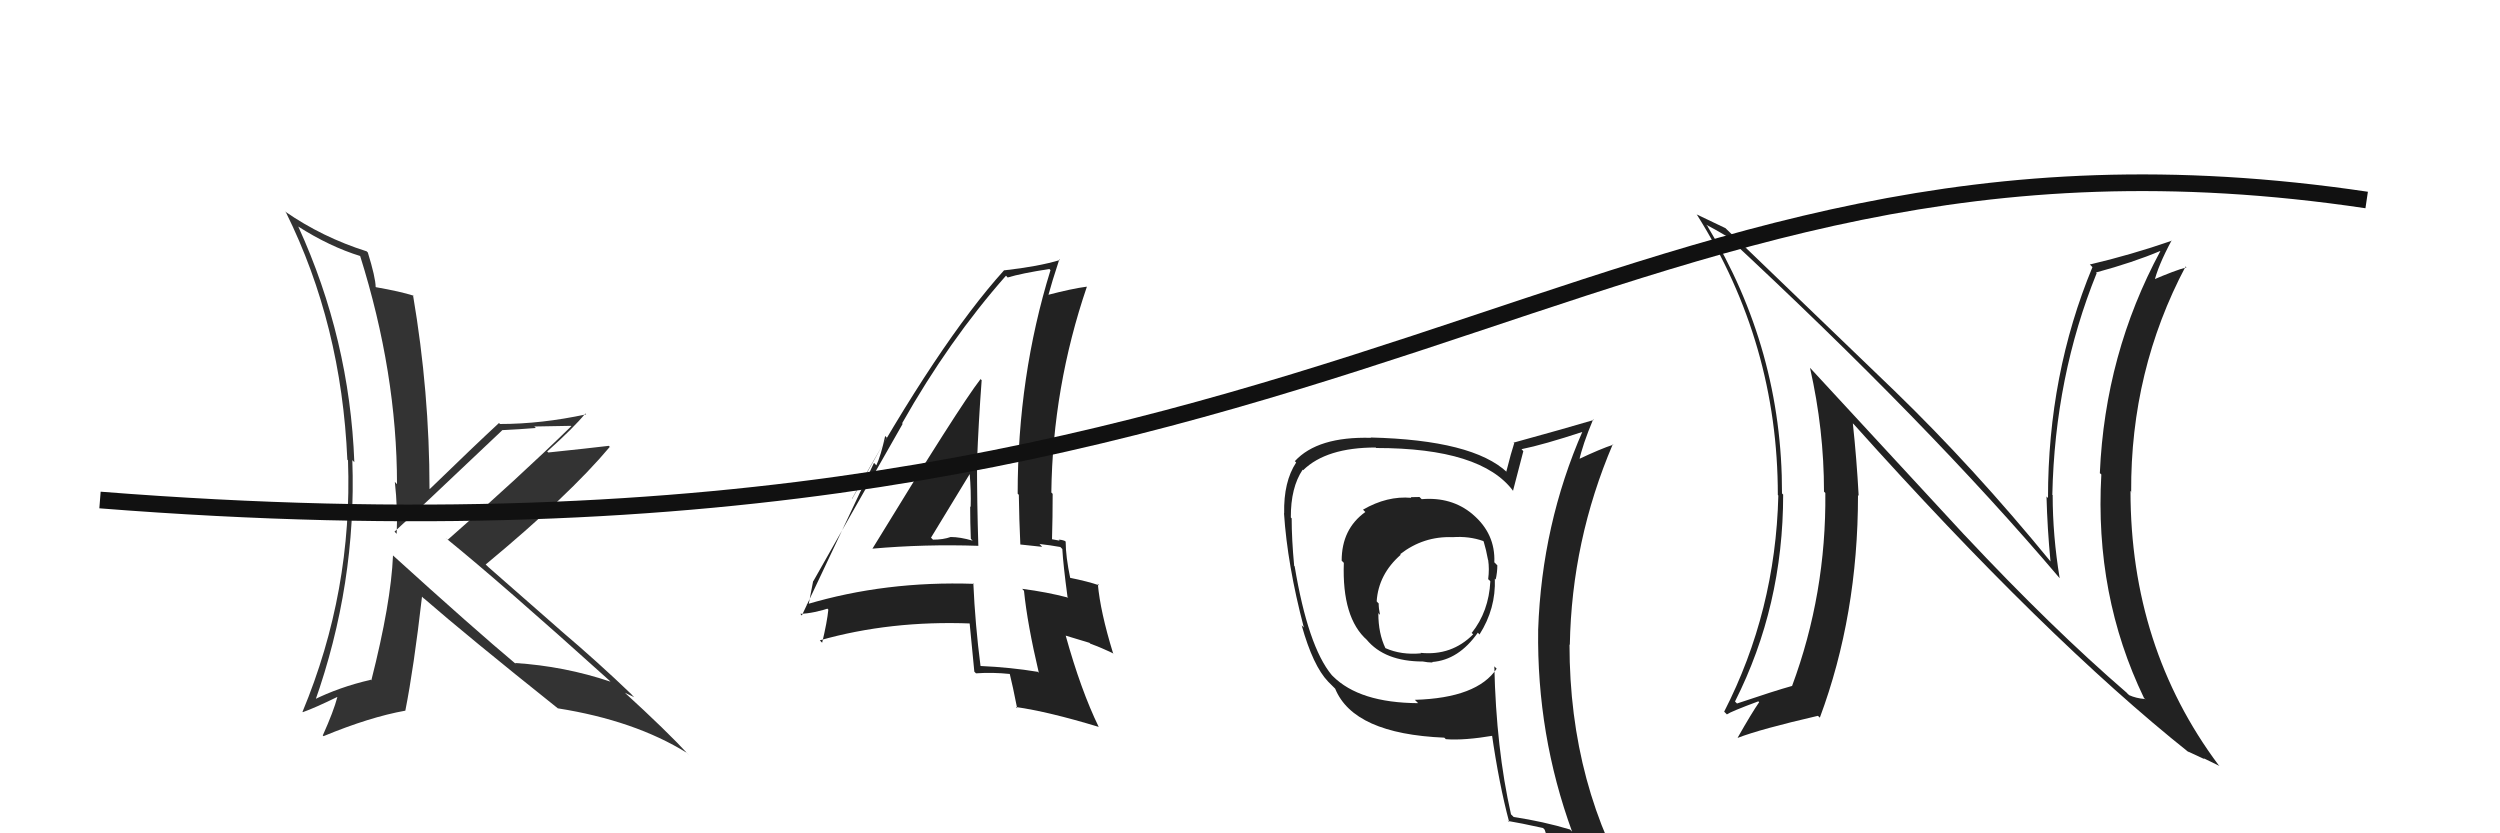
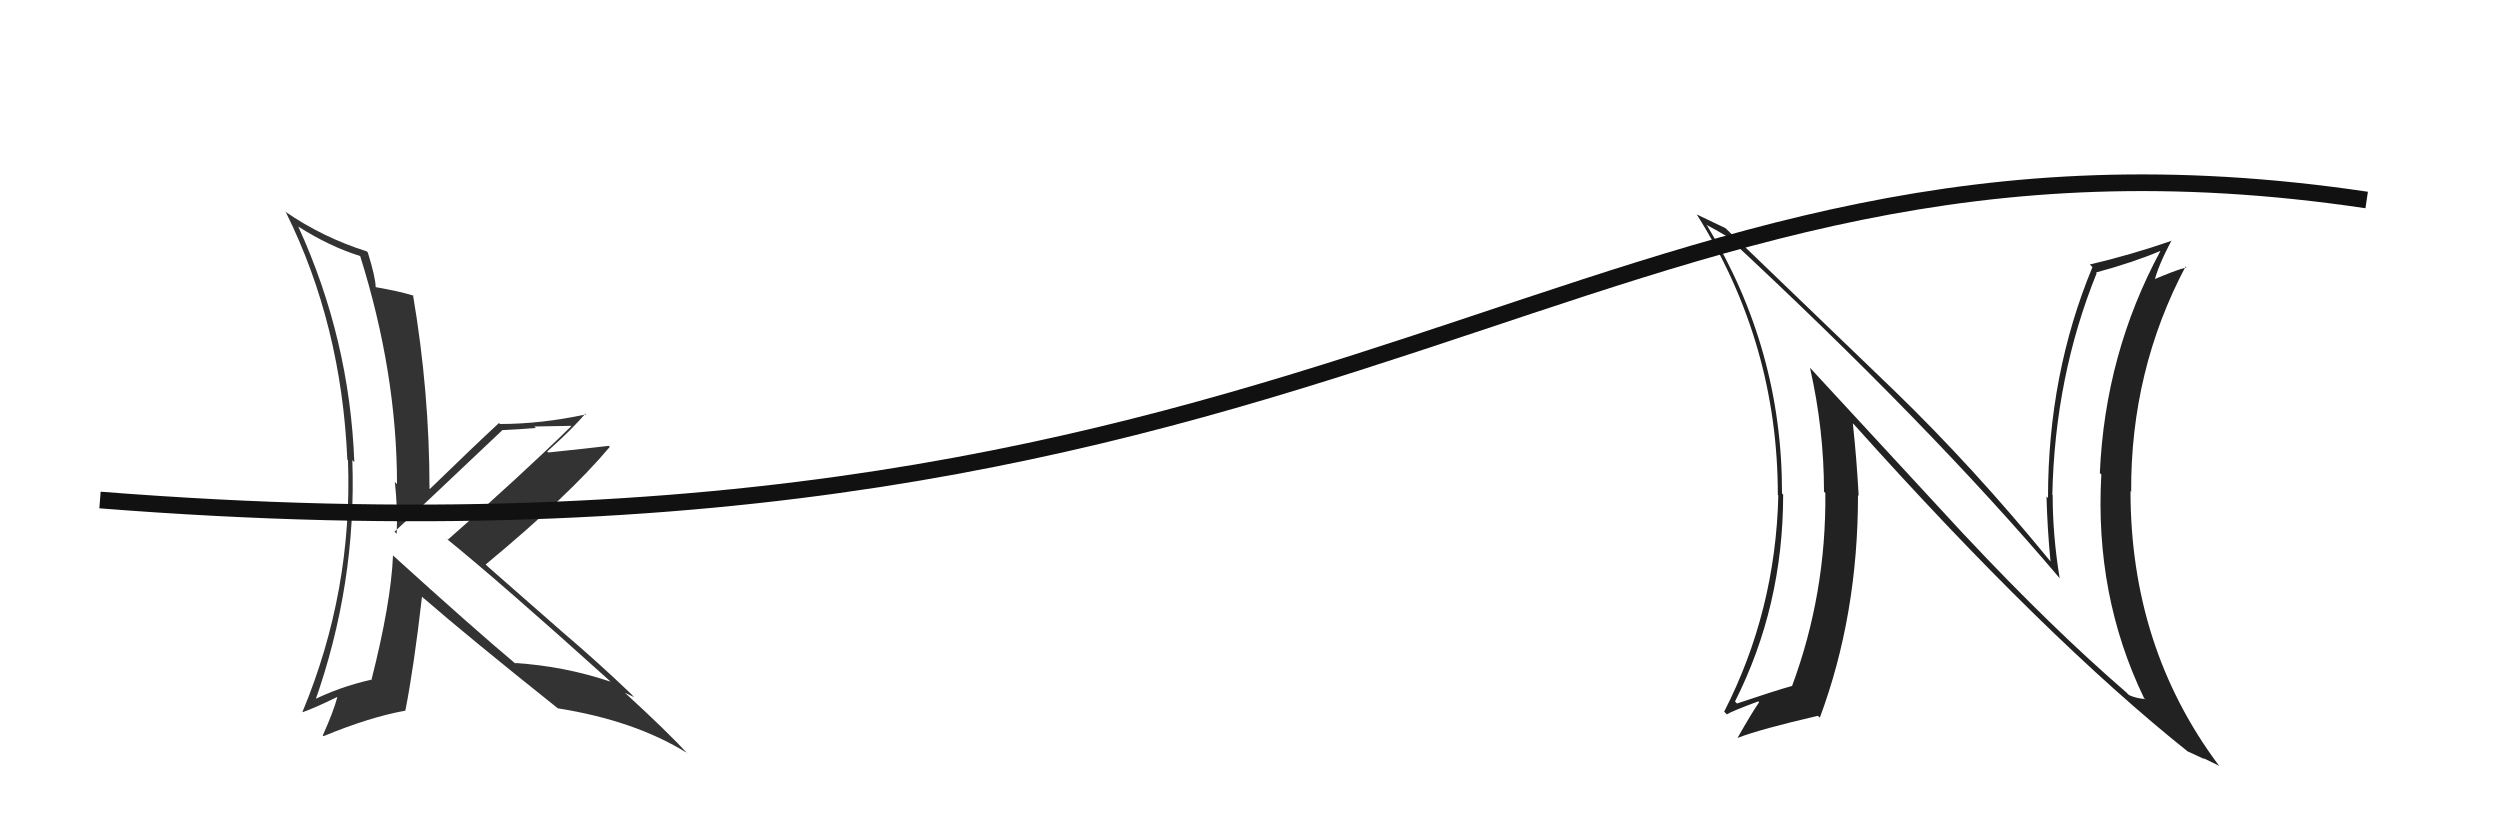
<svg xmlns="http://www.w3.org/2000/svg" width="150" height="50" viewBox="0,0,150,50">
-   <path fill="#222" d="M52.34 32.93L52.33 32.92L52.33 32.92Q55.51 32.64 58.71 32.75L58.56 32.60L58.70 32.75Q58.62 30.15 58.62 27.75L58.59 27.72L58.62 27.76Q58.71 25.36 58.90 22.81L58.76 22.68L58.83 22.75Q57.55 24.40 52.34 32.93ZM62.17 40.21L62.17 40.21L62.27 40.31Q60.63 40.04 58.84 39.96L58.71 39.83L58.83 39.95Q58.51 37.47 58.40 34.99L58.59 35.19L58.44 35.03Q53.12 34.85 48.40 36.26L48.45 36.31L48.50 36.36Q48.60 35.85 48.79 34.86L48.82 34.89L48.80 34.87Q50.58 31.71 54.16 25.43L54.13 25.40L54.13 25.39Q56.93 20.43 60.36 16.54L60.35 16.53L60.46 16.65Q61.28 16.40 62.96 16.14L62.96 16.14L63.03 16.21Q61.06 22.58 61.06 29.62L61.17 29.73L61.13 29.69Q61.15 31.19 61.22 32.67L61.22 32.67L62.53 32.81L62.37 32.64Q63.01 32.71 63.62 32.82L63.75 32.95L63.74 32.95Q63.79 33.87 64.05 35.81L64.09 35.85L64.10 35.86Q62.81 35.52 61.33 35.33L61.30 35.30L61.44 35.45Q61.64 37.44 62.33 40.37ZM63.86 32.42L64.00 32.56L63.90 32.46Q63.71 32.38 63.52 32.38L63.58 32.44L63.10 32.35L63.12 32.37Q63.16 31.03 63.16 29.62L63.16 29.63L63.08 29.55Q63.16 23.23 65.21 17.21L65.18 17.18L65.20 17.20Q64.30 17.32 62.85 17.70L62.94 17.80L62.89 17.75Q63.10 16.96 63.56 15.56L63.68 15.68L63.60 15.60Q62.31 15.99 60.26 16.22L60.29 16.25L60.25 16.21Q56.33 20.55 51.12 29.92L51.13 29.93L53.21 26.26L53.11 26.16Q52.85 27.35 52.58 27.92L52.44 27.77L48.11 36.93L48.02 36.83Q48.80 36.81 49.94 36.43L49.89 36.38L49.62 36.49L49.70 36.58Q49.63 37.30 49.33 38.56L49.28 38.52L49.19 38.42Q53.43 37.22 58.26 37.41L58.23 37.38L58.17 37.31Q58.27 38.32 58.46 40.30L58.51 40.35L58.56 40.40Q59.55 40.33 60.61 40.44L60.59 40.42L60.58 40.41Q60.76 41.13 61.03 42.50L60.96 42.42L60.95 42.42Q62.91 42.70 65.91 43.61L65.83 43.52L65.93 43.63Q64.85 41.41 63.94 38.13L63.95 38.14L65.37 38.57L65.42 38.62Q66.13 38.88 66.82 39.22L66.85 39.26L66.78 39.18Q66.02 36.71 65.87 35.04L65.84 35.00L65.95 35.12Q65.30 34.89 64.16 34.66L64.13 34.63L64.22 34.72Q63.94 33.38 63.94 32.50ZM55.86 32.26L55.96 32.36L55.86 32.26Q56.63 30.98 58.19 28.43L58.31 28.54L58.18 28.42Q58.27 29.46 58.24 30.41L58.24 30.41L58.21 30.39Q58.21 31.38 58.25 32.33L58.19 32.27L58.36 32.44Q57.61 32.22 57.04 32.22L57.15 32.34L57.04 32.22Q56.59 32.38 55.98 32.38Z" />
  <path fill="#333" d="M23.59 33.34L23.49 33.24L23.58 33.33Q23.46 36.18 22.28 40.82L22.11 40.66L22.24 40.79Q20.36 41.22 18.76 42.02L18.78 42.04L18.88 42.14Q21.40 35.04 21.14 27.62L21.12 27.59L21.26 27.73Q20.98 20.34 17.90 13.60L17.72 13.43L17.86 13.57Q19.78 14.80 21.64 15.37L21.67 15.40L21.60 15.33Q23.82 22.38 23.82 29.05L23.80 29.03L23.69 28.91Q23.87 30.54 23.80 32.03L23.66 31.89L23.67 31.90Q24.91 30.77 30.12 25.83L30.15 25.86L30.11 25.81Q31.16 25.76 32.15 25.68L32.06 25.59L34.26 25.55L34.28 25.57Q31.16 28.62 26.86 32.39L26.74 32.27L26.84 32.36Q30.07 34.98 36.54 40.81L36.60 40.87L36.63 40.90Q33.87 39.97 30.90 39.78L30.92 39.80L31.00 39.88Q28.42 37.72 23.55 33.30ZM33.49 42.52L33.50 42.53L33.47 42.50Q38.08 43.23 41.21 45.17L41.24 45.21L41.36 45.33Q40.03 43.88 37.40 41.48L37.40 41.48L37.48 41.56Q37.78 41.71 38.05 41.83L37.93 41.71L37.88 41.65Q35.88 39.73 33.64 37.83L33.61 37.80L29.32 34.04L29.14 33.87Q34.16 29.71 36.59 26.81L36.63 26.86L36.53 26.75Q35.37 26.89 32.89 27.15L32.89 27.14L32.83 27.09Q34.44 25.65 35.12 24.81L35.14 24.83L35.17 24.86Q32.48 25.44 30.00 25.44L29.93 25.37L29.94 25.38Q28.53 26.68 25.79 29.34L25.72 29.27L25.77 29.32Q25.77 23.53 24.78 17.70L24.80 17.72L24.81 17.74Q24.03 17.49 22.55 17.23L22.57 17.24L22.54 17.22Q22.53 16.64 22.07 15.15L21.98 15.06L22.00 15.08Q19.34 14.24 17.09 12.68L17.20 12.79L17.16 12.75Q20.49 19.47 20.84 27.58L20.90 27.64L20.88 27.62Q21.16 35.48 18.15 42.71L18.28 42.85L18.17 42.73Q18.90 42.47 20.23 41.82L20.17 41.76L20.24 41.83Q20.02 42.67 19.37 44.12L19.31 44.06L19.41 44.17Q22.19 43.02 24.32 42.64L24.33 42.65L24.32 42.64Q24.83 40.06 25.32 35.80L25.45 35.93L25.42 35.89Q28.03 38.16 33.47 42.50Z" />
-   <path fill="#222" d="M85.20 29.85L85.20 29.85L85.17 29.82Q84.95 29.83 84.65 29.83L84.65 29.83L84.68 29.87Q83.23 29.74 81.78 30.58L81.92 30.72L81.92 30.72Q80.50 31.74 80.50 33.64L80.47 33.61L80.63 33.77Q80.51 37.08 82.03 38.41L82.08 38.46L81.99 38.37Q83.08 39.69 85.37 39.69L85.36 39.68L85.37 39.69Q85.66 39.75 85.96 39.75L85.94 39.73L85.93 39.72Q87.52 39.60 88.67 37.96L88.68 37.97L88.77 38.07Q89.76 36.51 89.69 34.72L89.73 34.76L89.74 34.78Q89.84 34.34 89.84 33.92L89.77 33.85L89.66 33.74Q89.73 32.02 88.36 30.86L88.29 30.79L88.34 30.84Q87.09 29.80 85.30 29.95ZM89.77 40.09L89.72 40.05L89.80 40.12Q88.63 41.88 84.89 41.99L85.08 42.18L85.09 42.19Q81.57 42.17 79.97 40.57L79.92 40.52L79.90 40.50Q78.48 38.78 77.68 33.98L77.77 34.07L77.65 33.95Q77.50 32.35 77.50 31.10L77.48 31.08L77.45 31.05Q77.44 29.25 78.16 28.18L78.09 28.11L78.19 28.21Q79.58 26.85 82.55 26.85L82.38 26.69L82.57 26.88Q88.89 26.88 90.80 29.47L90.69 29.37L90.78 29.45Q90.98 28.67 91.40 27.07L91.40 27.07L91.29 26.95Q92.59 26.69 95.02 25.89L94.96 25.84L94.97 25.84Q92.51 31.46 92.29 37.77L92.28 37.77L92.29 37.78Q92.20 44.08 94.33 49.91L94.30 49.87L94.20 49.77Q92.61 49.29 90.82 49.02L90.76 48.96L90.66 48.86Q89.77 44.93 89.66 39.98ZM90.39 49.16L90.54 49.32L90.49 49.26Q91.17 49.37 92.58 49.68L92.55 49.65L92.68 49.78Q92.90 50.50 93.48 51.91L93.45 51.88L93.42 51.86Q96.09 52.65 98.37 53.95L98.22 53.80L98.24 53.82Q94.17 47.20 94.17 38.67L94.19 38.69L94.19 38.69Q94.30 32.44 96.77 26.65L96.74 26.62L96.80 26.68Q96.05 26.92 94.68 27.57L94.75 27.64L94.75 27.64Q94.94 26.72 95.59 25.16L95.55 25.13L95.62 25.20Q94.01 25.68 90.81 26.56L90.91 26.65L90.85 26.60Q90.68 27.11 90.38 28.29L90.46 28.37L90.43 28.34Q88.37 26.40 82.24 26.25L82.31 26.32L82.27 26.27Q79.06 26.18 77.69 27.67L77.80 27.78L77.77 27.75Q77.01 28.90 77.05 30.80L76.98 30.73L77.04 30.79Q77.24 33.88 78.23 37.65L78.20 37.62L78.10 37.52Q78.78 39.95 79.69 40.90L79.79 41.00L80.05 41.26L80.11 41.32Q81.22 44.03 86.66 44.26L86.69 44.29L86.75 44.35Q87.83 44.44 89.66 44.13L89.65 44.12L89.50 43.97Q89.94 47.04 90.55 49.32ZM86.99 32.06L87.05 32.12L87.16 32.23Q88.15 32.16 88.99 32.46L89.07 32.54L89.02 32.49Q89.17 32.98 89.28 33.59L89.39 33.70L89.29 33.60Q89.37 34.14 89.29 34.75L89.39 34.84L89.42 34.88Q89.33 36.69 88.30 37.98L88.22 37.90L88.39 38.06Q87.10 39.36 85.23 39.17L85.33 39.27L85.26 39.20Q84.08 39.31 83.13 38.89L83.00 38.77L83.13 38.90Q82.70 38.01 82.70 36.80L82.64 36.73L82.80 36.89Q82.72 36.51 82.72 36.20L82.69 36.18L82.60 36.08Q82.71 34.45 84.05 33.28L84.04 33.28L84.01 33.25Q85.41 32.16 87.16 32.23Z" />
  <path fill="#222" d="M117.84 32.07L108.65 22.12L108.60 22.07Q109.44 25.77 109.44 29.50L109.59 29.65L109.52 29.58Q109.58 35.62 107.52 41.17L107.37 41.02L107.51 41.16Q106.47 41.45 104.22 42.21L104.22 42.21L104.10 42.09Q106.99 36.37 106.99 29.67L106.95 29.64L106.92 29.60Q106.94 20.98 102.44 13.56L102.55 13.66L102.37 13.48Q102.92 13.77 103.61 14.18L103.50 14.08L103.51 14.09Q115.73 25.43 123.57 34.68L123.53 34.64L123.58 34.69Q123.16 32.14 123.16 29.70L123.18 29.73L123.14 29.69Q123.29 22.59 125.80 16.39L125.63 16.22L125.76 16.35Q128.01 15.74 129.61 15.06L129.63 15.08L129.62 15.07Q126.30 21.23 125.99 28.39L126.03 28.42L126.08 28.47Q125.67 35.72 128.64 41.88L128.76 42.00L128.69 41.94Q128.17 41.90 127.75 41.71L127.64 41.61L127.62 41.58Q123.11 37.69 117.90 32.13L117.97 32.20ZM131.36 45.17L131.39 45.20L131.28 45.09Q131.85 45.36 132.27 45.55L132.21 45.49L133.17 45.96L133.11 45.90Q127.83 38.82 127.83 29.46L127.98 29.61L127.87 29.51Q127.83 22.23 131.14 15.98L131.14 15.99L131.19 16.04Q130.50 16.22 129.09 16.83L129.21 16.95L129.24 16.97Q129.46 15.98 130.30 14.42L130.44 14.56L130.32 14.44Q127.83 15.30 125.39 15.87L125.56 16.04L125.55 16.02Q122.88 22.45 122.88 29.88L122.76 29.76L122.79 29.79Q122.84 31.71 123.03 33.69L122.99 33.64L123.05 33.71Q118.43 28.06 113.67 23.45L113.68 23.46L103.62 13.78L103.53 13.69Q103.01 13.44 101.79 12.86L101.65 12.72L101.82 12.89Q106.67 20.60 106.67 29.70L106.69 29.72L106.70 29.73Q106.53 36.68 103.45 42.70L103.62 42.87L103.62 42.86Q103.86 42.69 105.50 42.08L105.38 41.96L105.55 42.13Q105.10 42.78 104.26 44.26L104.32 44.32L104.27 44.27Q105.61 43.75 109.07 42.95L109.11 42.98L109.19 43.06Q111.48 36.91 111.48 29.72L111.46 29.69L111.52 29.75Q111.40 27.53 111.17 25.40L111.31 25.54L111.26 25.49Q122.74 38.30 131.34 45.15Z" />
  <path d="M6 30 C82 36,95 5,142 12" stroke="#111" fill="none" />
</svg>